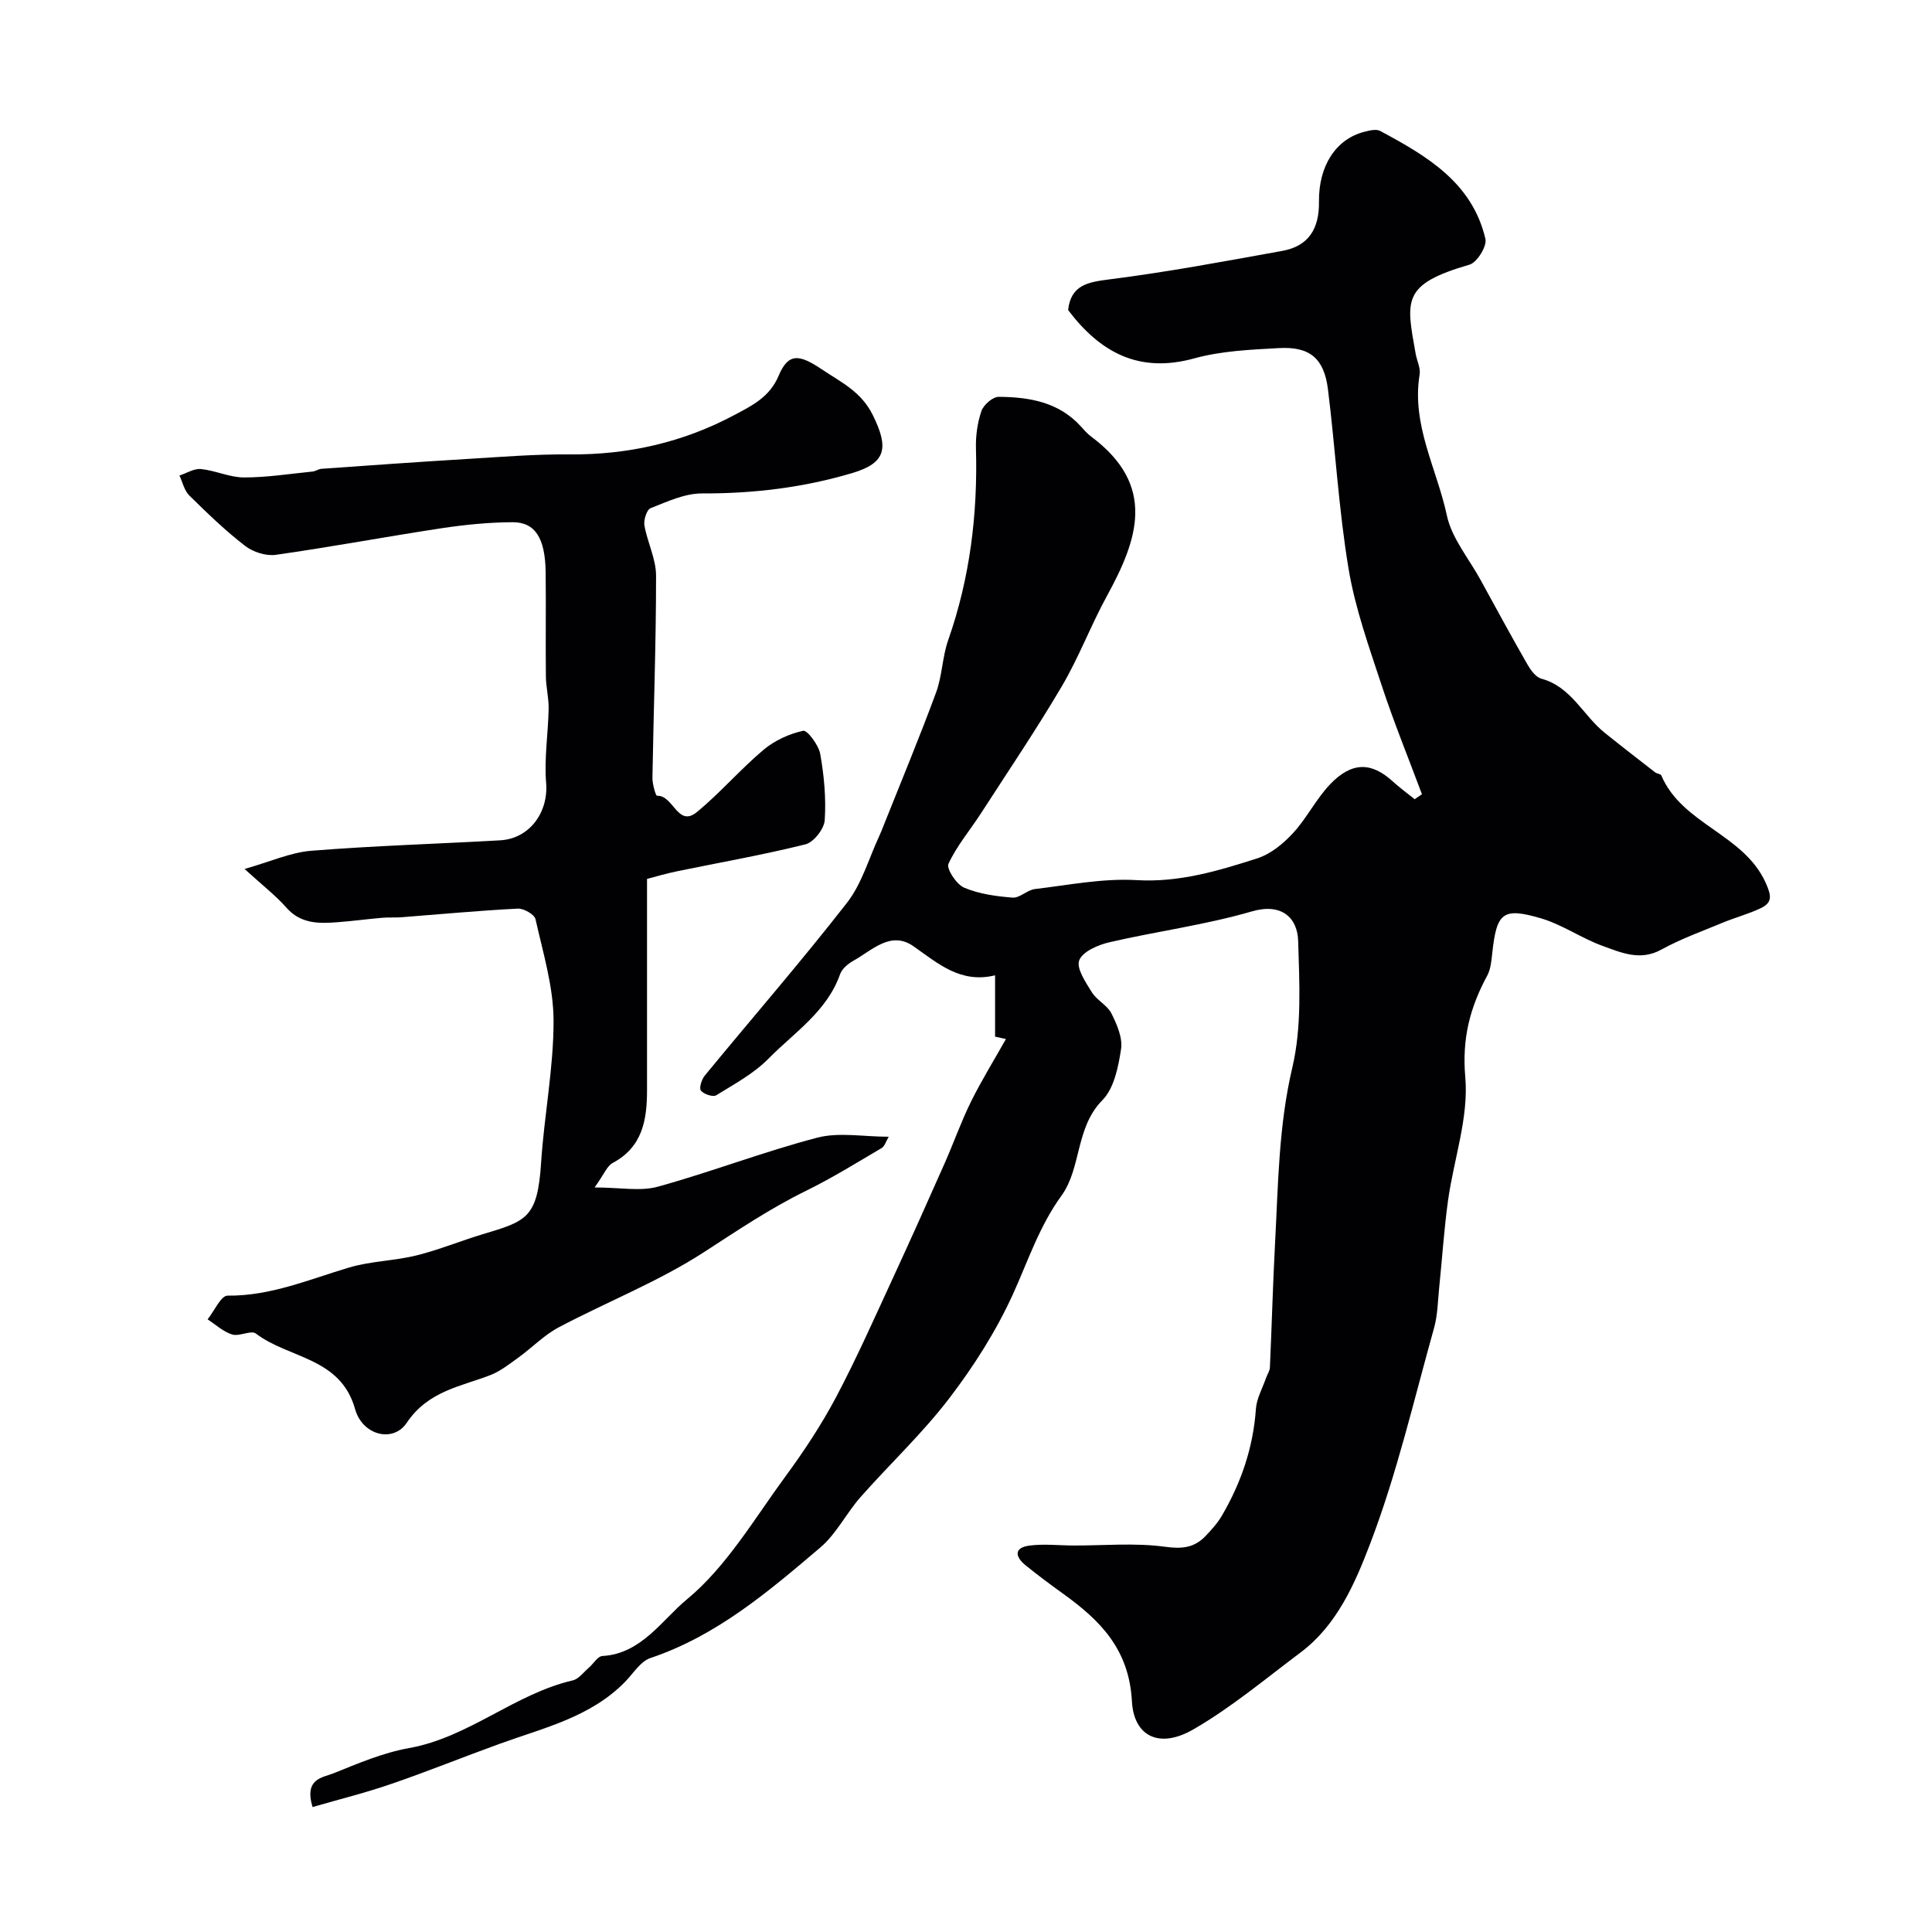
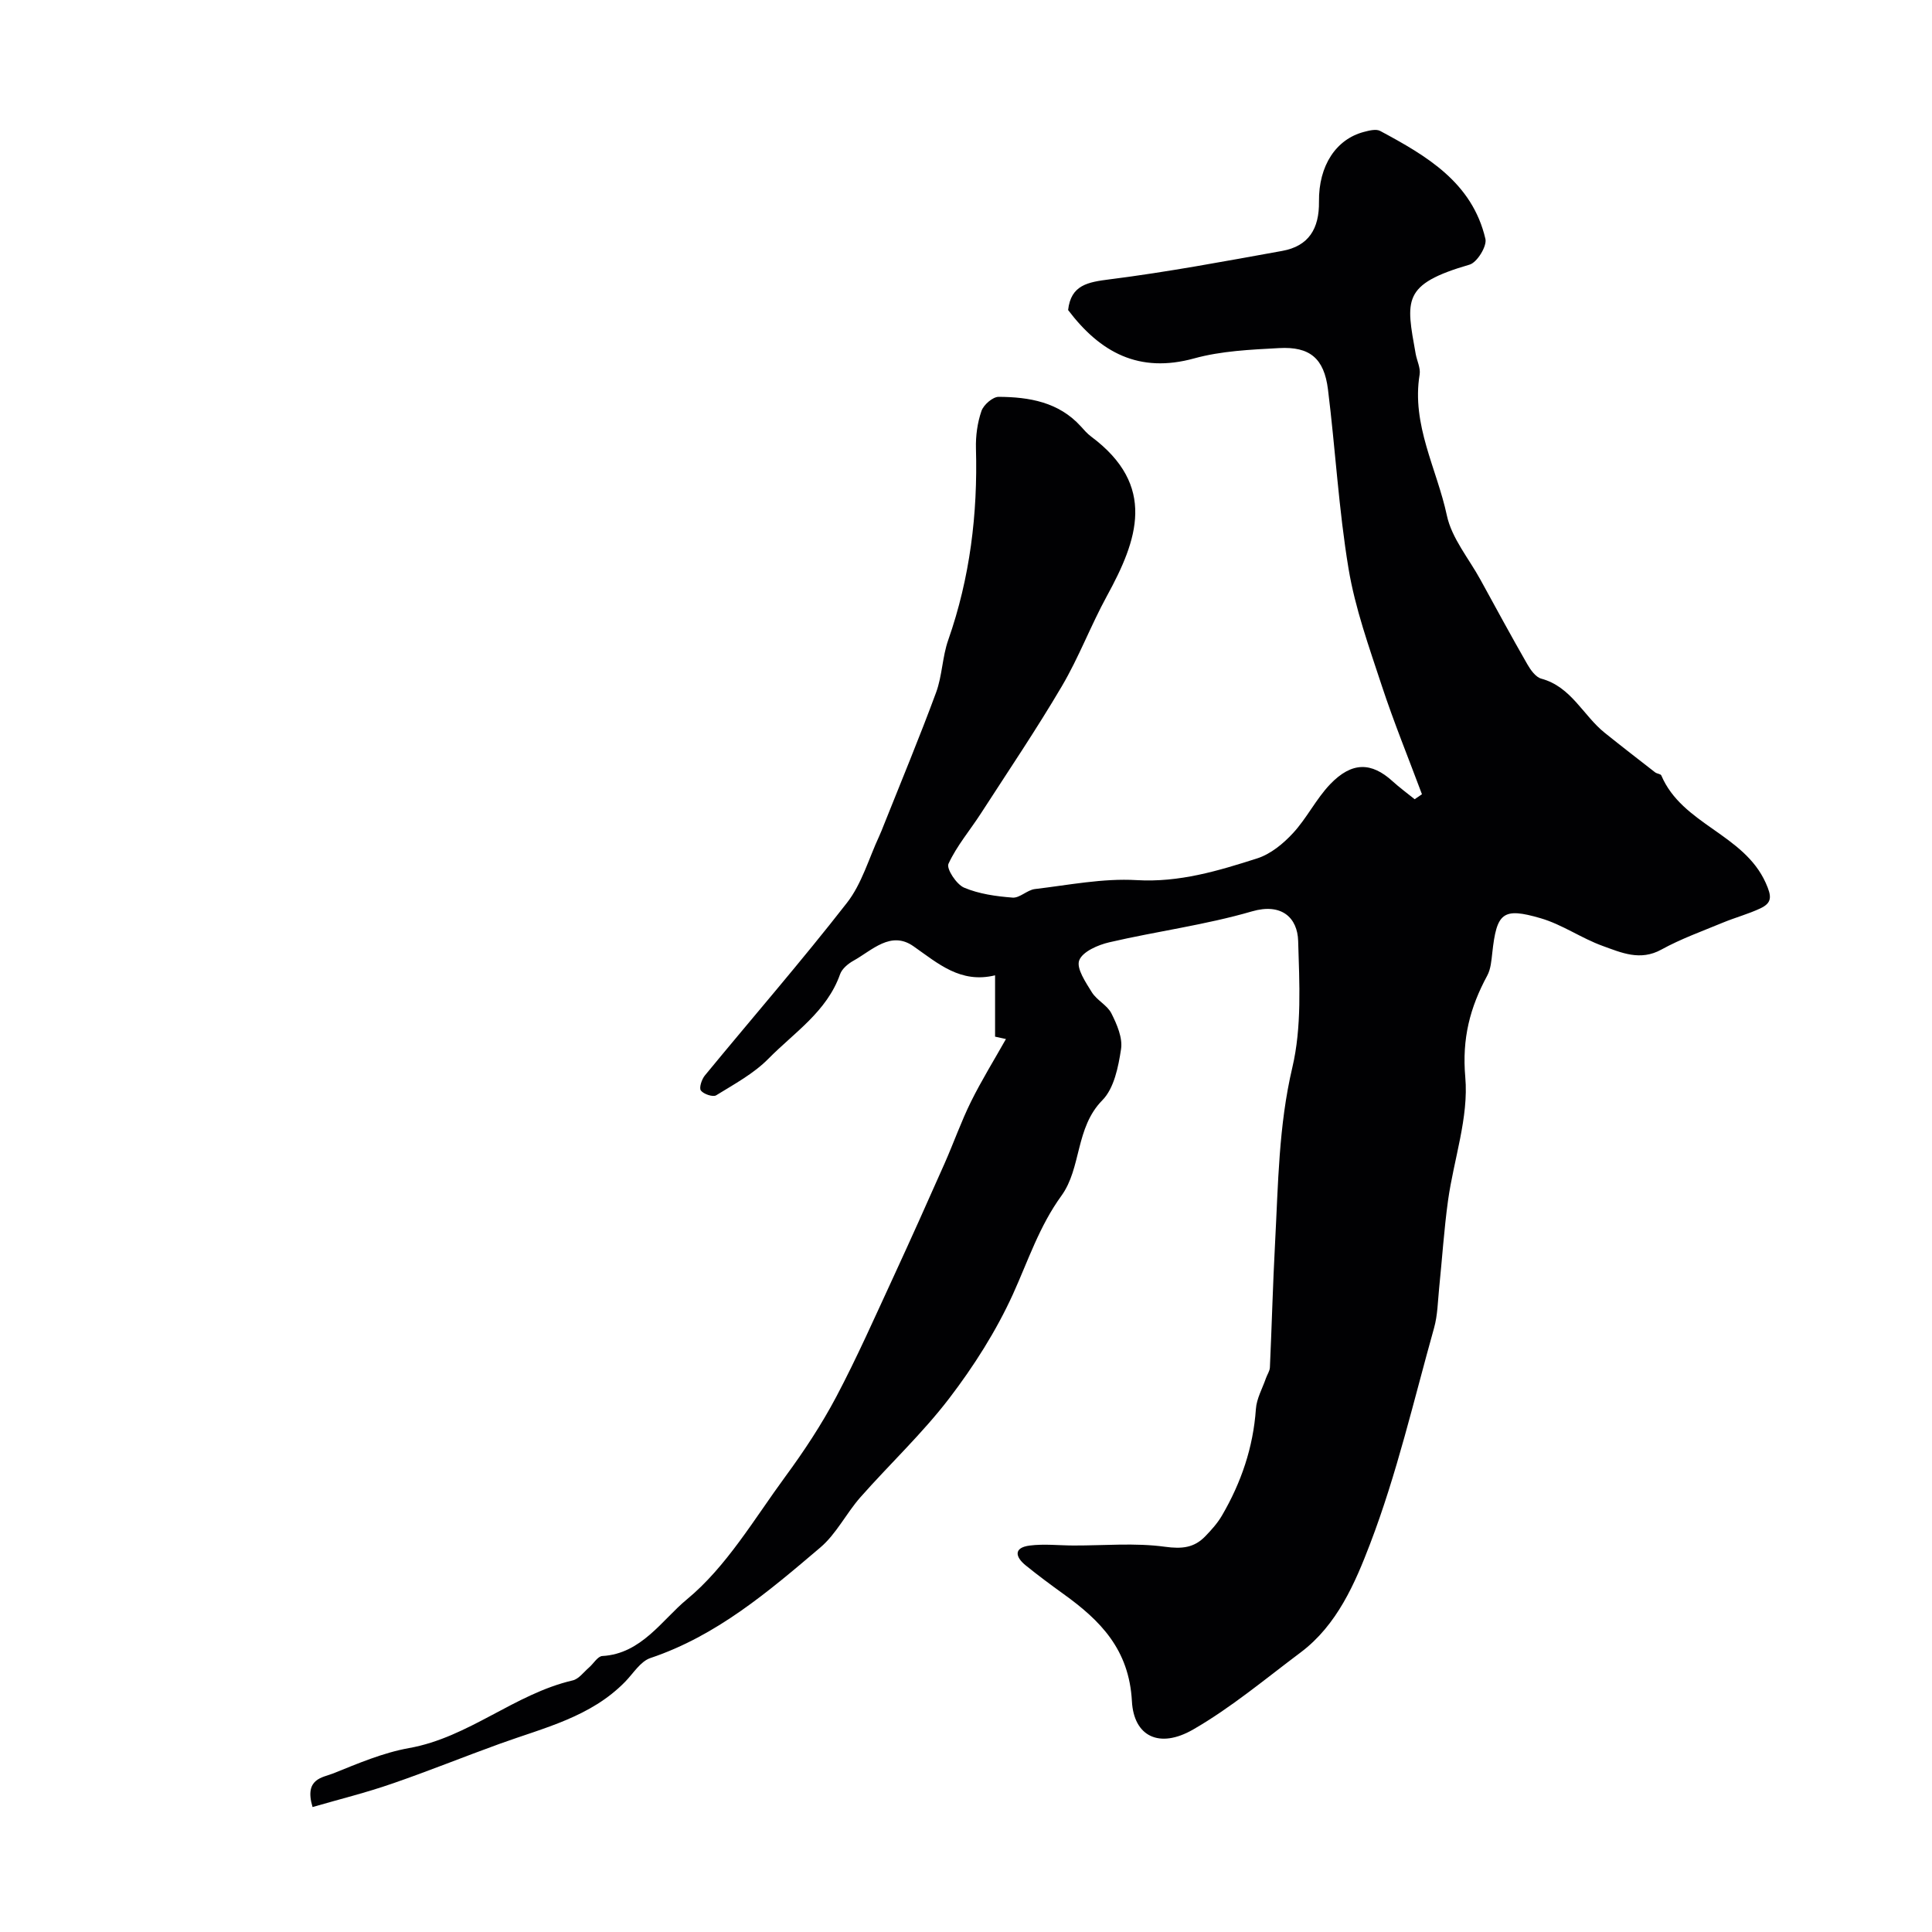
<svg xmlns="http://www.w3.org/2000/svg" enable-background="new 0 0 400 400" viewBox="0 0 400 400">
  <path d="m64.71 374.13c-1.78-5.94 2.09-6.08 4.3-6.97 5.11-2.06 10.3-4.28 15.68-5.24 12.38-2.21 21.82-11.2 33.88-14.01 1.26-.29 2.27-1.71 3.36-2.65.95-.81 1.81-2.35 2.78-2.4 8.08-.45 12.37-7.49 17.46-11.69 8.24-6.79 13.98-16.69 20.46-25.51 3.85-5.24 7.47-10.73 10.51-16.47 4.29-8.12 8.01-16.55 11.87-24.89 3.59-7.78 7.09-15.6 10.56-23.43 1.87-4.23 3.41-8.62 5.45-12.76 2.21-4.46 4.84-8.71 7.25-12.99.11.02-.93-.2-2.25-.49 0-3.94 0-7.91 0-12.7-7.15 1.74-11.77-2.43-16.9-6.02-4.69-3.29-8.55.84-12.41 2.99-1.12.62-2.38 1.67-2.78 2.8-2.73 7.75-9.5 12.07-14.85 17.51-3.04 3.08-7.06 5.25-10.8 7.56-.67.41-2.61-.24-3.17-.99-.41-.55.17-2.32.83-3.12 9.8-11.92 19.94-23.58 29.42-35.75 3.08-3.95 4.52-9.19 6.69-13.84.34-.73.63-1.5.93-2.25 3.64-9.13 7.42-18.21 10.82-27.43 1.28-3.46 1.29-7.39 2.52-10.88 4.51-12.87 6.12-26.11 5.74-39.68-.07-2.58.3-5.31 1.14-7.74.44-1.28 2.34-2.94 3.58-2.93 6.3.04 12.4 1.07 16.98 6.1.67.74 1.33 1.52 2.13 2.11 13.68 10.19 9.64 21.41 3.27 33.05-3.33 6.09-5.79 12.67-9.3 18.63-5.28 8.97-11.13 17.62-16.78 26.37-2.25 3.48-5 6.71-6.71 10.42-.47 1.01 1.65 4.27 3.24 4.94 3.1 1.31 6.64 1.8 10.04 2.06 1.48.11 3.02-1.58 4.61-1.77 7-.83 14.09-2.26 21.05-1.85 8.85.52 16.9-1.92 24.98-4.5 2.77-.89 5.4-3.04 7.42-5.24 2.86-3.09 4.77-7.07 7.68-10.11 4.54-4.74 8.59-4.54 12.87-.67 1.47 1.34 3.08 2.52 4.63 3.77.5-.34 1.01-.69 1.51-1.03-2.8-7.5-5.83-14.92-8.33-22.51-2.62-7.97-5.5-15.97-6.87-24.2-2.04-12.27-2.72-24.76-4.26-37.12-.8-6.41-3.75-8.9-10.14-8.54-5.88.32-11.93.58-17.55 2.13-11.44 3.16-19.47-1.23-26.11-10.01.59-5.19 4.05-5.78 8.64-6.36 11.95-1.51 23.82-3.74 35.68-5.88 5.49-.99 7.69-4.6 7.62-10.19-.09-7.53 3.59-12.94 9.27-14.44 1.1-.29 2.54-.67 3.4-.21 9.61 5.16 19.06 10.66 21.79 22.35.35 1.51-1.73 4.88-3.28 5.33-14.07 4.09-13.16 7.29-11.16 18.47.26 1.44 1.04 2.94.82 4.28-1.72 10.43 3.58 19.53 5.64 29.19 1.01 4.72 4.55 8.9 6.96 13.31 3.2 5.84 6.37 11.69 9.68 17.46.68 1.19 1.74 2.69 2.91 3.01 6.22 1.68 8.65 7.62 13.13 11.21 3.45 2.77 6.95 5.48 10.44 8.19.38.29 1.14.31 1.28.64 4.32 10.17 17.07 12.09 21.62 22.25 1.26 2.81 1.34 4.12-1.16 5.29-2.48 1.16-5.15 1.87-7.69 2.92-4.29 1.78-8.71 3.36-12.76 5.59-4.38 2.42-8.29.64-12.14-.75-4.41-1.59-8.39-4.44-12.86-5.74-7.87-2.3-9.1-1.13-10.01 7.18-.18 1.6-.31 3.35-1.05 4.71-3.56 6.59-5.24 12.99-4.54 21 .74 8.34-2.38 17-3.57 25.55-.83 6.01-1.22 12.09-1.84 18.13-.28 2.76-.31 5.61-1.05 8.25-4.2 14.98-7.71 30.24-13.25 44.72-3.1 8.11-6.83 16.81-14.38 22.47-7.31 5.48-14.39 11.43-22.26 15.96-7.02 4.04-12.28 1.4-12.67-5.86-.58-10.71-6.51-16.7-14.18-22.21-2.65-1.91-5.28-3.86-7.82-5.92-2.19-1.78-2.51-3.67.84-4.1 2.97-.38 6.02-.02 9.04-.01 6.33.02 12.75-.59 18.97.26 3.52.48 6.04.22 8.35-2.18 1.28-1.32 2.54-2.73 3.46-4.31 3.97-6.81 6.46-14.09 7.01-22.04.15-2.16 1.35-4.25 2.08-6.37.26-.75.79-1.48.82-2.24.39-8.59.61-17.19 1.07-25.77.65-12.14.73-24.24 3.57-36.3 1.98-8.38 1.47-17.47 1.21-26.22-.14-4.77-3.39-7.91-9.56-6.12-9.65 2.81-19.72 4.12-29.53 6.4-2.35.54-5.55 1.93-6.24 3.74-.63 1.66 1.35 4.56 2.63 6.63 1.03 1.65 3.19 2.66 4.04 4.36 1.14 2.27 2.35 5.06 1.99 7.39-.56 3.69-1.44 8.12-3.87 10.58-5.62 5.7-4.3 14.02-8.47 19.77-4.6 6.34-6.9 13.47-10.04 20.39-3.47 7.62-8.09 14.89-13.19 21.56-5.56 7.27-12.33 13.61-18.41 20.5-2.93 3.33-4.98 7.59-8.3 10.4-10.71 9.1-21.43 18.26-35.16 22.87-2.06.69-3.54 3.18-5.22 4.9-7.15 7.33-16.8 9.53-25.94 12.84-7.48 2.7-14.85 5.7-22.37 8.28-5.25 1.83-10.72 3.18-16.42 4.83z" fill="#010103" />
-   <path d="m50.63 179.91c5.35-1.51 9.53-3.43 13.83-3.77 13-1.04 26.05-1.42 39.08-2.16 6.17-.35 10.03-5.87 9.53-11.88-.42-5.07.42-10.23.52-15.35.04-2.23-.54-4.46-.57-6.69-.08-7.2.04-14.41-.05-21.61-.09-7.02-2.16-10.36-6.87-10.33-4.91.02-9.86.52-14.72 1.25-11.45 1.74-22.83 3.88-34.29 5.5-2.02.29-4.71-.58-6.36-1.86-4.09-3.16-7.84-6.78-11.53-10.42-1.04-1.02-1.39-2.74-2.05-4.14 1.49-.48 3.03-1.48 4.45-1.34 3 .3 5.94 1.73 8.9 1.74 4.73.01 9.47-.75 14.19-1.22.64-.06 1.24-.53 1.87-.57 10.02-.71 20.04-1.43 30.07-2.03 7.09-.43 14.19-1.01 21.28-.95 12.13.11 23.56-2.5 34.2-8.19 3.56-1.9 7.24-3.66 9.11-8.12 2.02-4.79 4.3-4.4 8.9-1.32 4.04 2.71 8.19 4.62 10.59 9.5 3.34 6.78 2.79 9.9-4.29 12-10.12 3.01-20.48 4.25-31.09 4.21-3.56-.01-7.19 1.7-10.63 3.05-.8.32-1.47 2.44-1.28 3.57.61 3.51 2.41 6.94 2.41 10.4.01 13.94-.52 27.89-.75 41.84-.02 1.3.68 3.75.95 3.74 3.39-.18 4.27 6.64 8.25 3.37 4.85-3.99 8.99-8.84 13.8-12.89 2.28-1.92 5.3-3.31 8.21-3.94.84-.18 3.2 2.95 3.53 4.8.8 4.5 1.23 9.17.93 13.72-.12 1.8-2.28 4.56-3.99 4.99-8.76 2.19-17.68 3.74-26.54 5.57-2.34.48-4.65 1.17-6.26 1.59v18.25 25.49c0 6.14-.92 11.78-7.13 15.08-1.15.61-1.73 2.28-3.72 5.06 5.29 0 9.45.85 13.09-.16 11.09-3.06 21.88-7.24 33.01-10.15 4.49-1.17 9.54-.19 14.79-.19-.55.9-.82 1.96-1.48 2.35-5.17 3.05-10.29 6.22-15.67 8.86-7.4 3.63-14.15 8.18-21.06 12.66-9.44 6.12-20.11 10.3-30.11 15.59-3.05 1.61-5.55 4.24-8.38 6.28-1.85 1.33-3.71 2.81-5.8 3.62-6.26 2.41-12.86 3.28-17.3 9.88-2.84 4.21-9.18 2.55-10.68-2.84-3.01-10.78-13.74-10.45-20.54-15.65-.99-.76-3.42.65-4.92.19-1.84-.57-3.4-2.04-5.08-3.13 1.38-1.72 2.77-4.92 4.13-4.91 8.95.09 16.91-3.37 25.19-5.83 4.49-1.33 9.36-1.37 13.93-2.5 4.65-1.15 9.12-3.01 13.72-4.39 9.05-2.72 11.34-3.3 12.08-14.82.64-9.8 2.59-19.57 2.58-29.35-.01-7.03-2.18-14.08-3.74-21.05-.22-.99-2.45-2.26-3.69-2.19-8.04.41-16.07 1.17-24.1 1.79-1.33.1-2.67-.01-3.99.11-3.09.27-6.18.69-9.27.92-3.83.29-7.53.34-10.49-2.98-2.13-2.44-4.76-4.47-8.7-8.05z" fill="#010103" />
</svg>